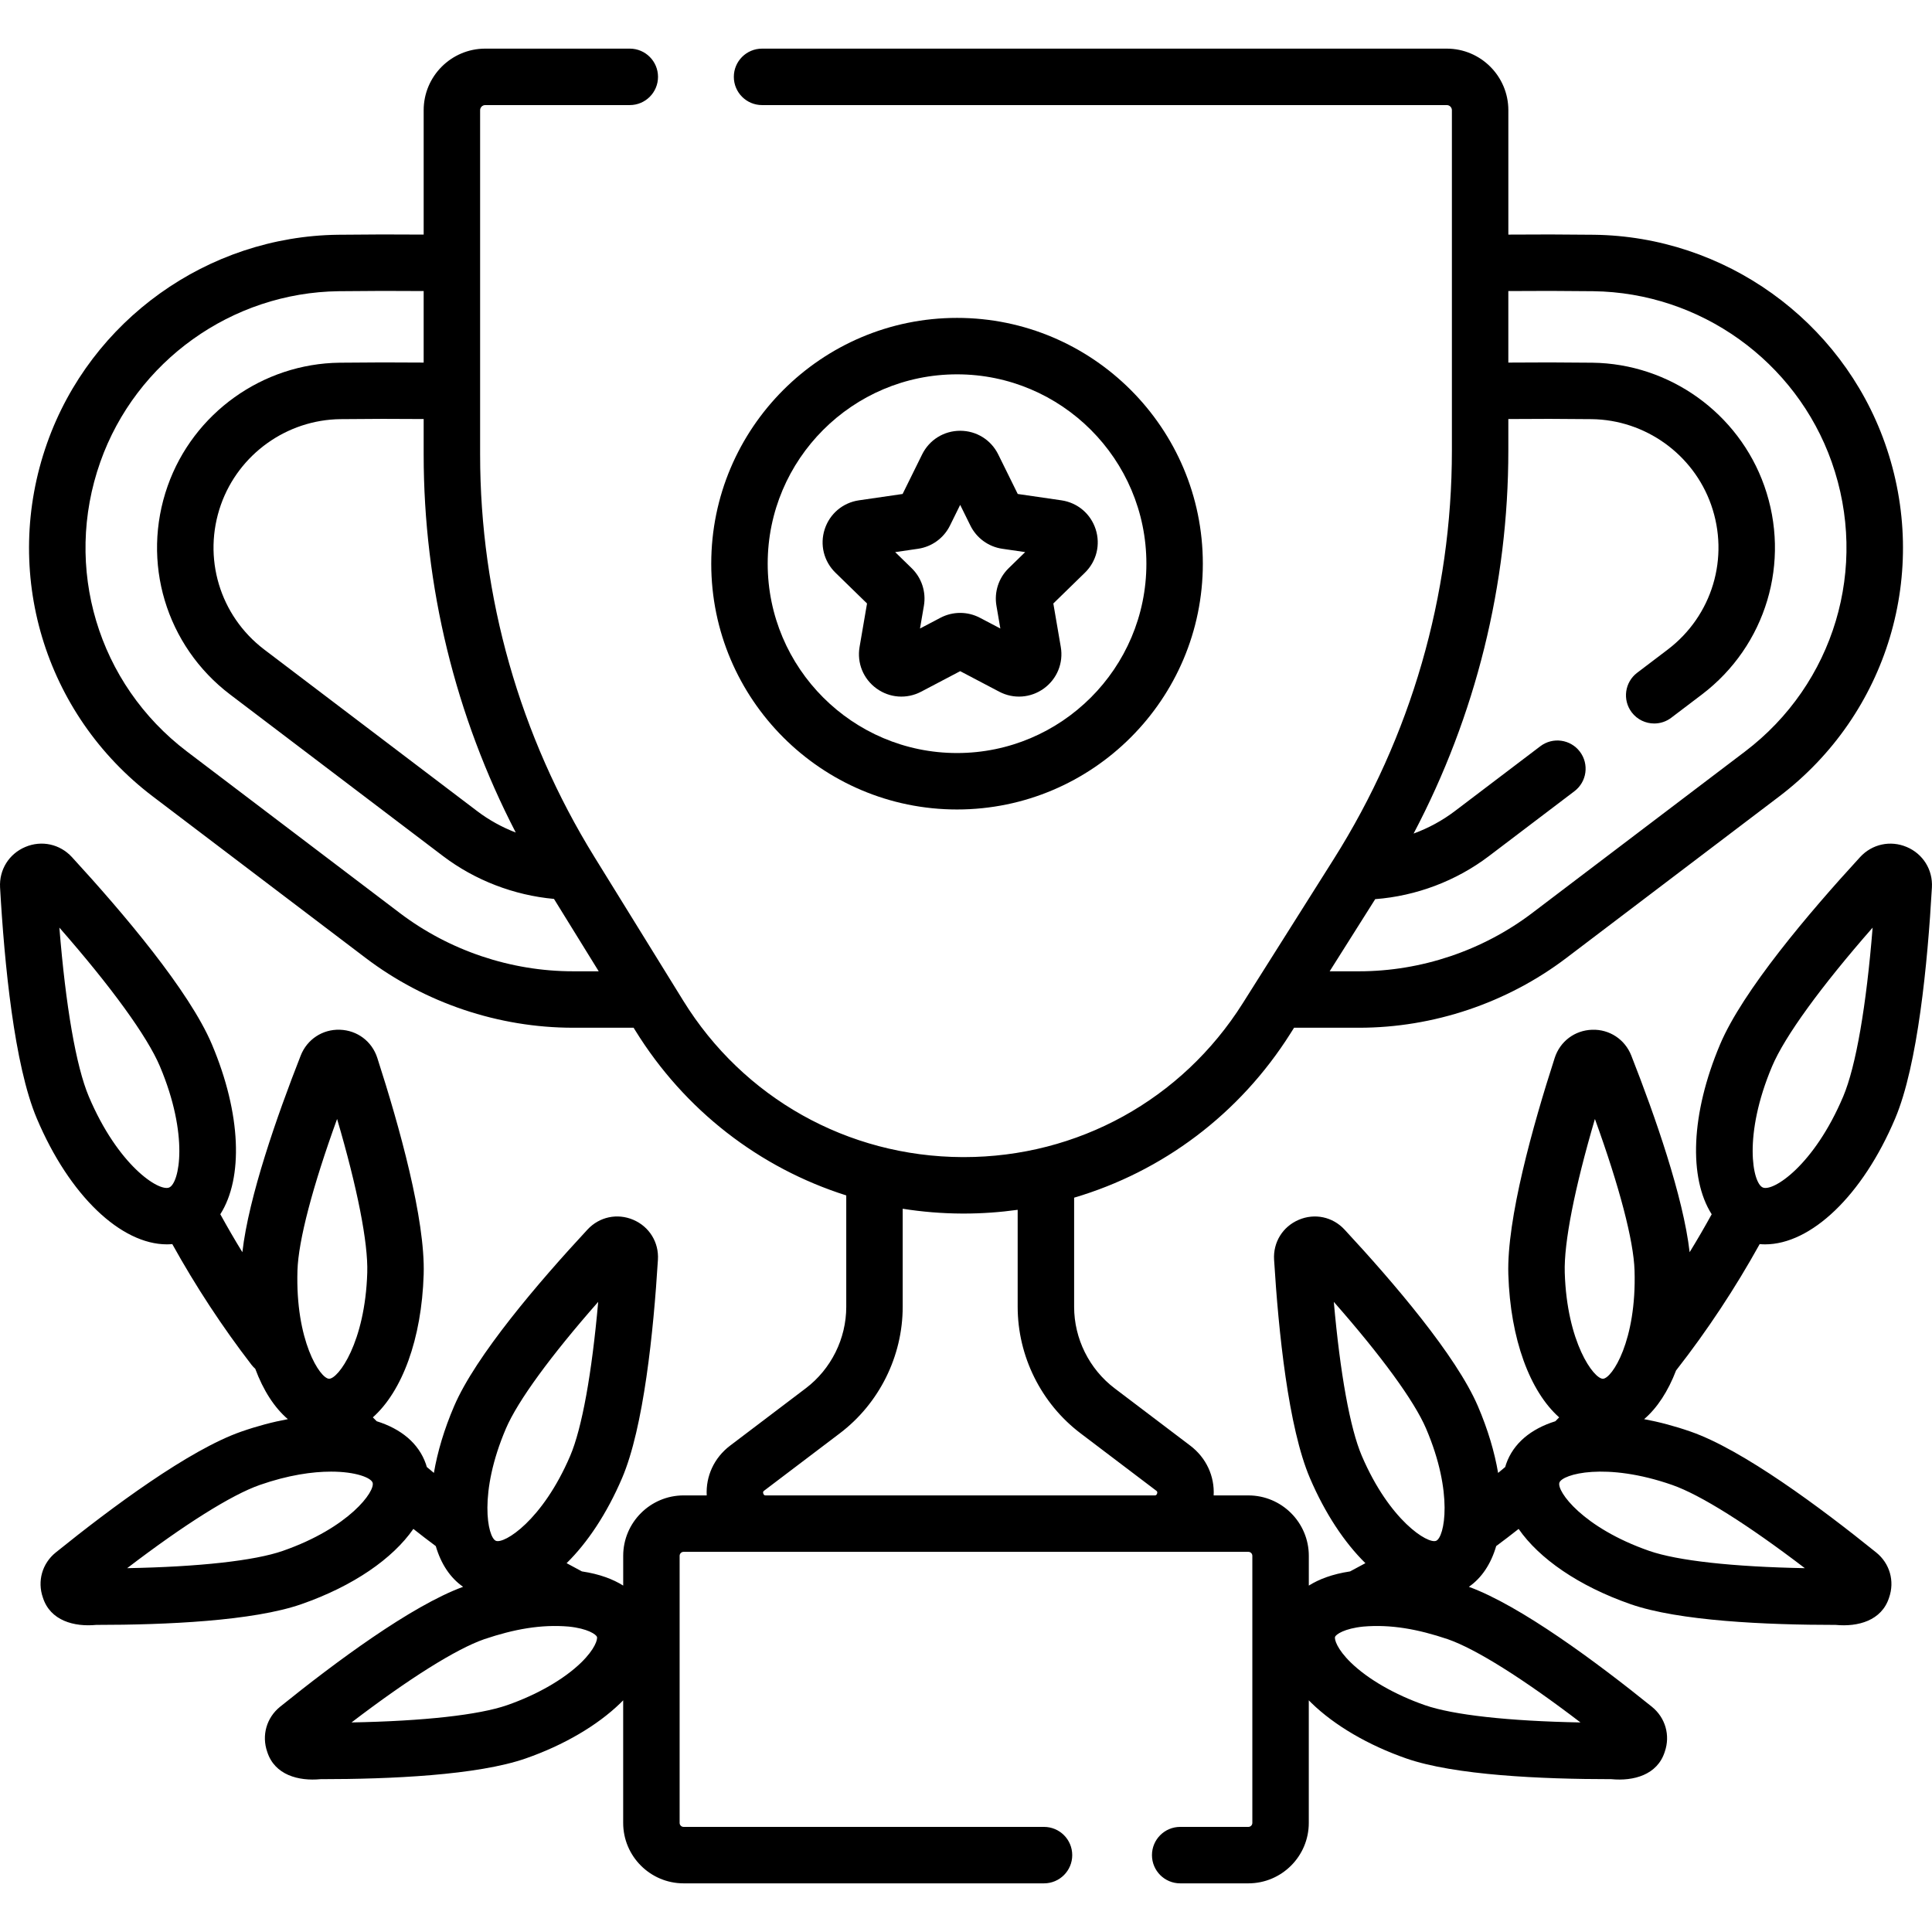
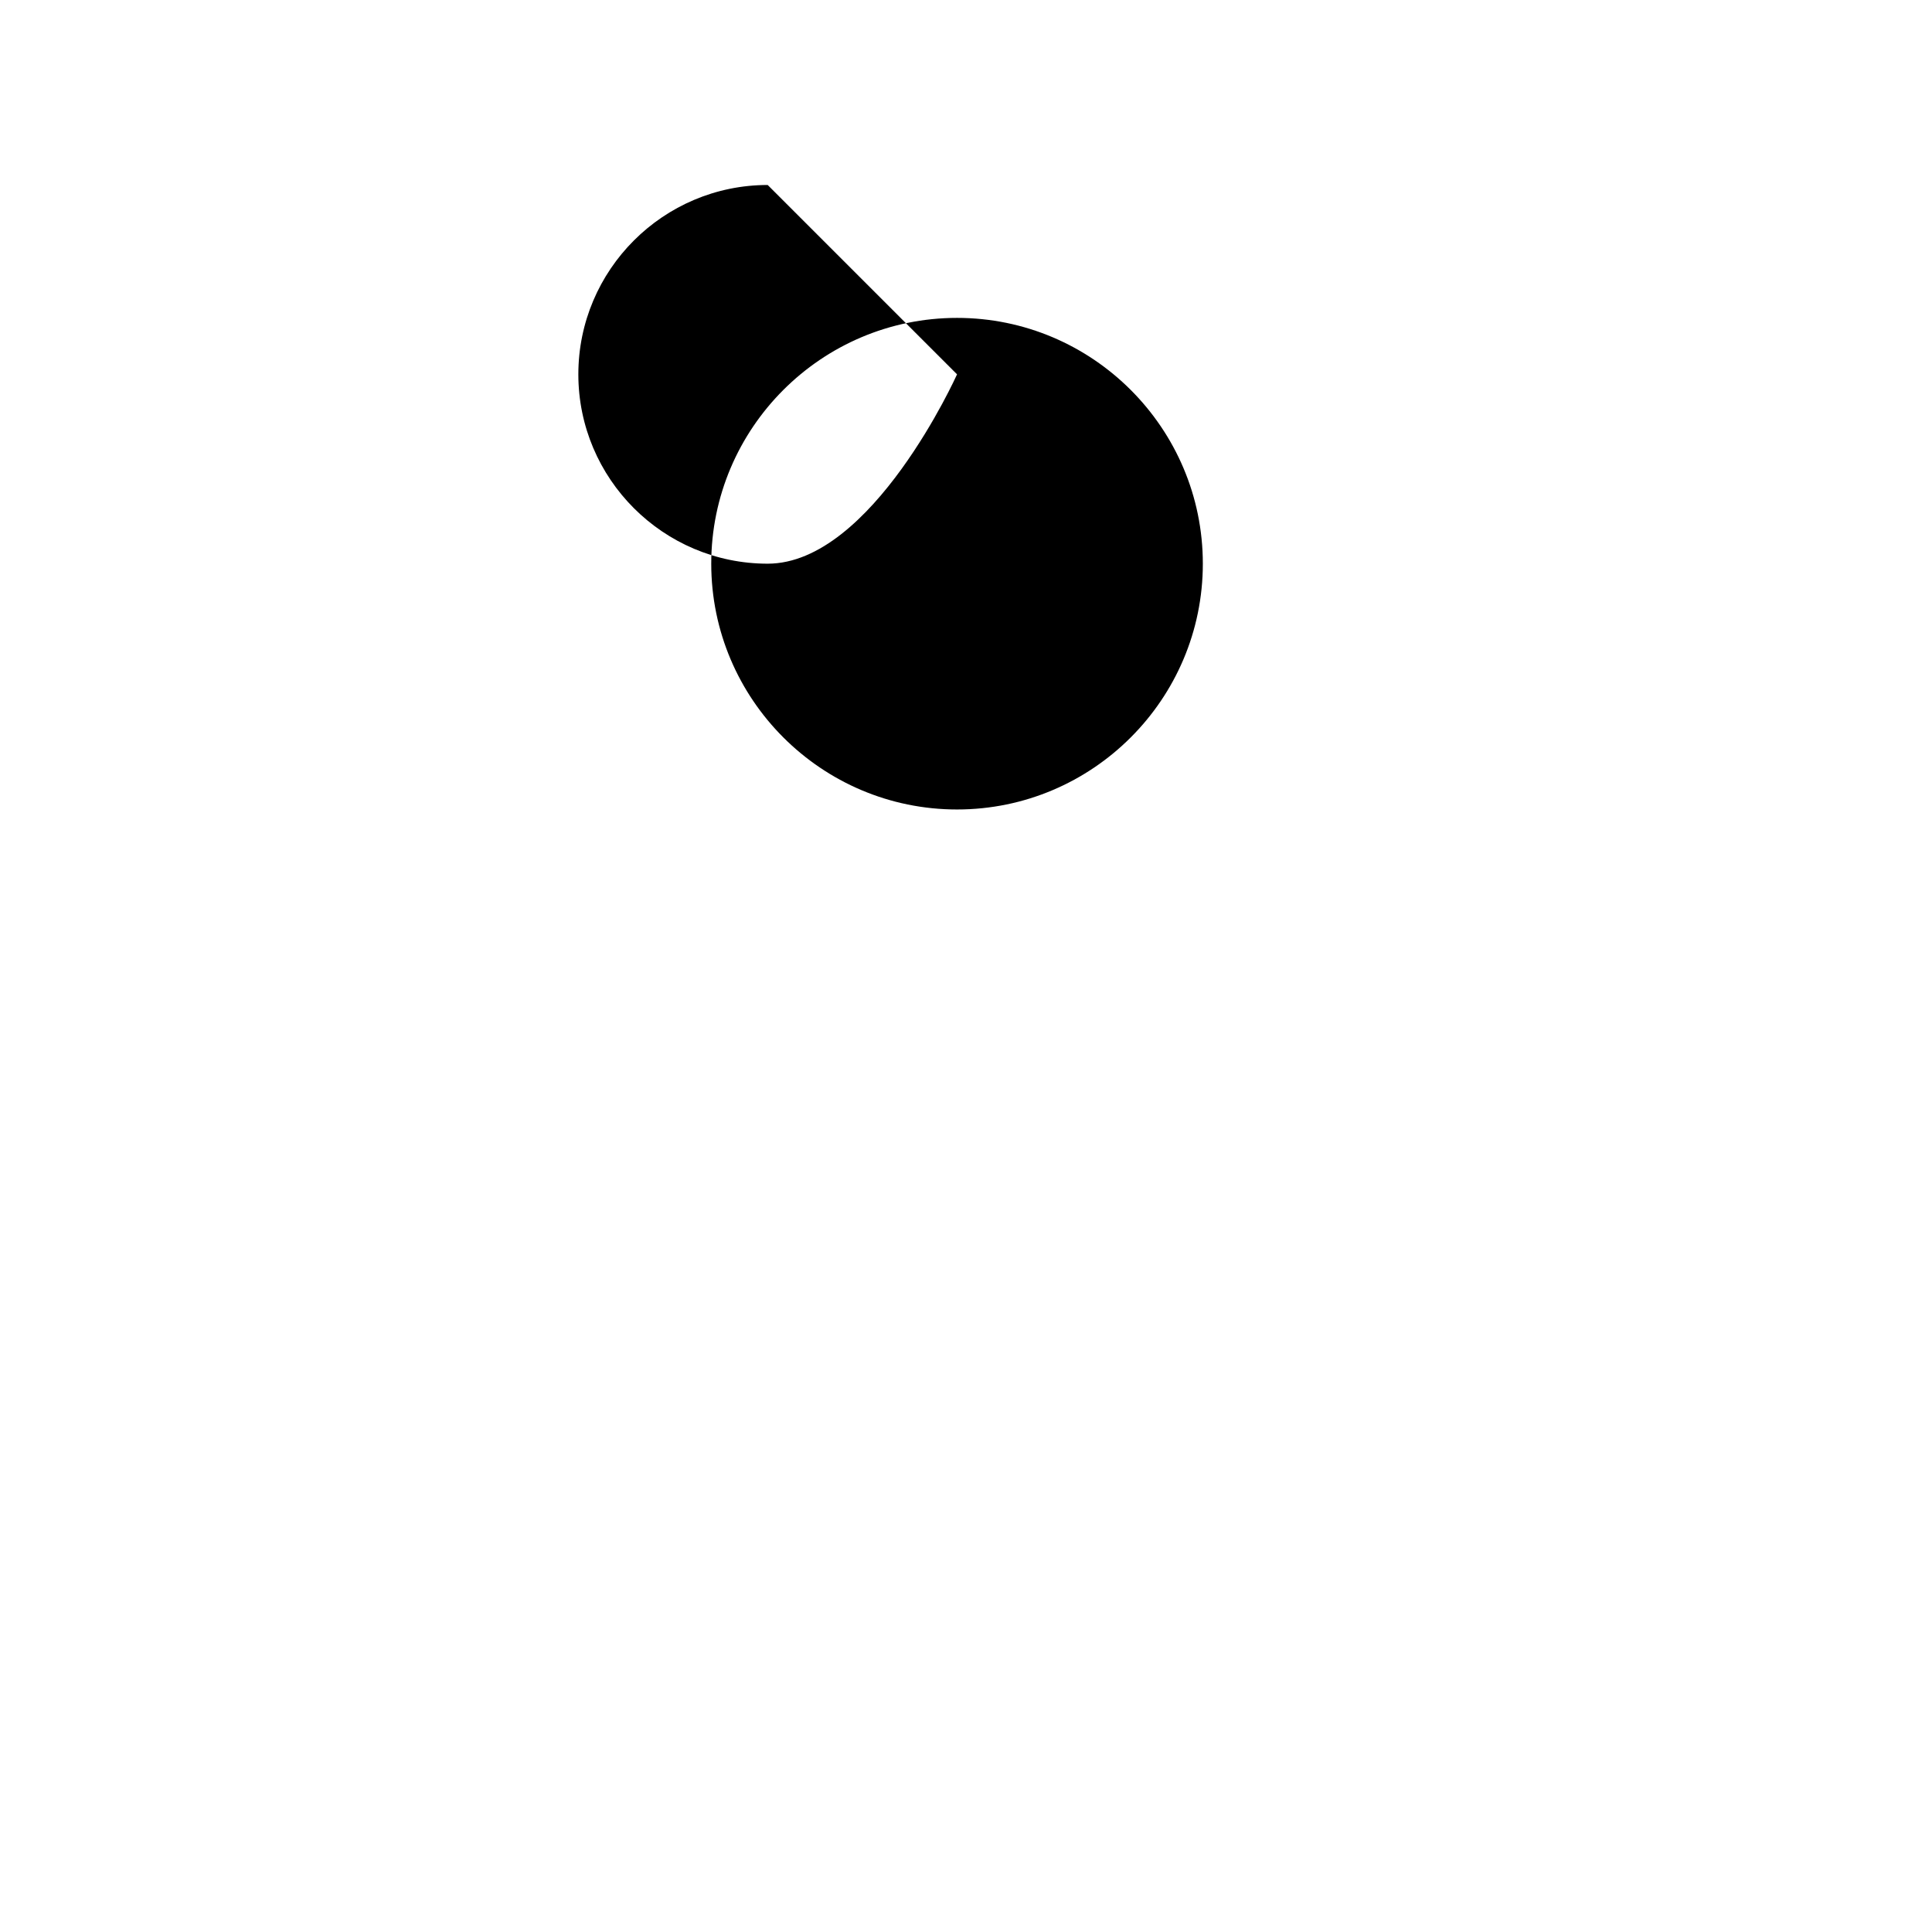
<svg xmlns="http://www.w3.org/2000/svg" id="Capa_1" height="512" viewBox="0 0 512 512" width="512">
  <g>
-     <path d="m505.296 224.459c-4.326-1.828-9.178-.775-12.357 2.686-13.622 14.826-31.116 35.471-37.1 49.632-7.795 18.45-8.321 35.43-2.224 45.015-1.868 3.394-3.813 6.748-5.844 10.051-1.691-14.712-9.154-36.051-15.463-52.112-1.689-4.296-5.791-6.987-10.37-6.836-4.612.143-8.509 3.073-9.927 7.466-5.855 18.13-12.739 42.8-12.287 57.37.532 17.205 5.74 31.024 13.473 37.89-.342.341-.68.69-1.023 1.029-6.473 2.021-11.125 5.848-13.037 11.331-.092.263-.163.528-.241.793-.623.525-1.251 1.047-1.881 1.567-.951-5.566-2.72-11.534-5.349-17.671-5.742-13.402-22.396-32.859-35.356-46.822-3.139-3.383-7.911-4.395-12.151-2.577-4.241 1.817-6.799 5.969-6.514 10.576 1.17 19.015 3.771 44.494 9.512 57.894 4.027 9.398 9.154 17.077 14.687 22.517-1.35.743-2.704 1.473-4.062 2.184-4.743.71-8.285 2.094-10.933 3.757v-7.883c0-8.83-7.185-16.015-16.015-16.015h-9.202c.267-5.074-1.943-9.962-6.198-13.188l-20.057-15.202c-6.714-5.088-10.723-13.156-10.723-21.58v-28.934c23.446-6.927 43.831-22.13 57.333-43.525l.952-1.509h17.214c19.719 0 39.23-6.565 54.938-18.485l56.401-42.797c28.838-21.882 40.103-59.515 28.03-93.643-11.538-32.619-42.537-54.811-77.138-55.223-7.812-.092-15.405-.105-22.657-.042v-32.966c0-8.998-7.321-16.318-16.319-16.318h-181.456c-4.131 0-7.48 3.349-7.48 7.48s3.348 7.48 7.48 7.48h181.455c.75 0 1.36.61 1.36 1.359v90.175c0 38.381-10.827 75.824-31.31 108.281l-24.122 38.223c-16.12 25.545-43.724 40.759-73.906 40.759-.14 0-.281 0-.423-.001-30.346-.143-57.988-15.64-73.942-41.455l-23.53-38.074c-19.822-32.074-30.299-68.958-30.299-106.662v-91.247c0-.749.61-1.359 1.36-1.359h38.305c4.131 0 7.48-3.349 7.48-7.48s-3.348-7.48-7.48-7.48h-38.305c-8.998 0-16.319 7.32-16.319 16.318v32.964c-7.246-.064-14.838-.05-22.657.043-34.601.412-65.601 22.604-77.138 55.223-12.073 34.128-.808 71.76 28.03 93.643l56.401 42.797c15.708 11.92 35.219 18.485 54.938 18.485h16.061l.428.692c13.112 21.216 32.968 36.469 55.926 43.746v29.529c0 8.424-4.009 16.492-10.723 21.581l-20.058 15.202c-4.255 3.225-6.466 8.114-6.198 13.188h-6.117c-8.83 0-16.015 7.185-16.015 16.015v7.883c-2.651-1.665-6.197-3.05-10.947-3.759-1.353-.708-2.703-1.44-4.051-2.181 5.534-5.44 10.662-13.12 14.688-22.518 5.741-13.4 8.342-38.879 9.512-57.894.284-4.607-2.273-8.758-6.514-10.576-4.242-1.817-9.011-.806-12.151 2.577-12.959 13.961-29.612 33.418-35.356 46.821-2.63 6.137-4.399 12.107-5.35 17.674-.631-.521-1.258-1.047-1.882-1.574-.077-.263-.148-.527-.239-.789-1.912-5.484-6.564-9.31-13.037-11.332-.343-.338-.68-.688-1.022-1.029 7.731-6.867 12.939-20.687 13.472-37.889.452-14.57-6.432-39.24-12.287-57.37-1.418-4.392-5.315-7.322-9.927-7.465-4.578-.153-8.682 2.54-10.37 6.837-6.31 16.063-13.775 37.407-15.464 52.119-2.032-3.304-3.975-6.662-5.844-10.058 6.097-9.585 5.571-26.565-2.225-45.016-5.983-14.161-23.477-34.806-37.099-49.632-3.179-3.46-8.03-4.516-12.357-2.686-4.327 1.829-6.952 6.042-6.686 10.731 1.136 20.103 3.745 47.038 9.727 61.197 8.685 20.556 22.351 33.383 34.5 33.383.474 0 .945-.029 1.414-.068 6.204 11.189 13.26 21.947 21.025 32.026.291.377.617.708.96 1.014 2.129 5.729 5.075 10.302 8.639 13.351-3.968.733-8.107 1.825-12.351 3.305-13.767 4.801-34.331 20.067-49.157 32.027-3.593 2.898-4.933 7.586-3.414 11.944 1.964 6.159 8.302 7.807 14.14 7.248 18.494 0 41.561-1.027 54.373-5.495h.001c13.781-4.805 24.227-12.089 29.668-19.945 1.965 1.554 3.949 3.078 5.944 4.558 1.373 4.686 3.8 8.403 7.24 10.788-13.755 5.045-33.903 20.012-48.499 31.786-3.592 2.899-4.931 7.587-3.412 11.944 1.964 6.159 8.303 7.806 14.139 7.247 18.494 0 41.562-1.027 54.373-5.495 10.063-3.509 18.98-8.724 25.108-14.686.246-.239.48-.477.713-.714v32.49c0 8.83 7.185 16.015 16.015 16.015h95.509c4.131 0 7.48-3.349 7.48-7.48s-3.348-7.48-7.48-7.48h-95.509c-.582 0-1.056-.474-1.056-1.056v-70.782c0-.582.473-1.056 1.056-1.056h149.663c.582 0 1.056.474 1.056 1.056v70.782c0 .582-.473 1.056-1.056 1.056h-18.065c-4.131 0-7.48 3.349-7.48 7.48s3.348 7.48 7.48 7.48h18.065c8.83 0 16.015-7.185 16.015-16.015v-32.49c.233.237.467.475.713.714 6.128 5.962 15.045 11.177 25.108 14.686h-.001c12.814 4.468 35.88 5.495 54.374 5.495 5.836.56 12.178-1.09 14.139-7.247 1.519-4.357.18-9.045-3.413-11.944-14.595-11.773-34.743-26.741-48.497-31.785 3.441-2.387 5.869-6.107 7.242-10.797 1.996-1.481 3.982-2.995 5.944-4.546 5.442 7.855 15.887 15.137 29.666 19.942h.001c12.814 4.468 35.88 5.495 54.373 5.495 5.836.56 12.179-1.091 14.14-7.248 1.519-4.357.179-9.045-3.414-11.943-14.826-11.961-35.39-27.227-49.158-32.028-4.243-1.479-8.382-2.572-12.35-3.305 3.476-2.974 6.361-7.4 8.477-12.931.026-.033.057-.061.083-.094 8.182-10.473 15.585-21.682 22.063-33.366.47.039.942.068 1.417.068 12.149 0 25.814-12.827 34.5-33.383 5.983-14.159 8.592-41.094 9.727-61.196.271-4.69-2.353-8.903-6.68-10.731zm-140.853 13.824c10.875-.835 21.444-4.812 30.15-11.418l22.652-17.189c3.291-2.497 3.935-7.189 1.437-10.48-2.496-3.29-7.186-3.934-10.479-1.437l-22.652 17.189c-3.328 2.525-7.028 4.523-10.934 5.955 16.465-31.239 25.107-66.004 25.107-101.521v-8.336c7.076-.067 14.468-.059 22.076.031 14.198.169 26.917 9.274 31.651 22.657 4.953 14.001.331 29.44-11.5 38.418l-8.092 6.141c-3.291 2.497-3.935 7.189-1.438 10.48 1.472 1.939 3.704 2.959 5.964 2.959 1.575 0 3.164-.496 4.515-1.522l8.092-6.14c17.039-12.928 23.693-35.161 16.56-55.323-6.816-19.271-25.132-32.382-45.575-32.626-7.664-.091-15.117-.1-22.254-.033v-18.956c7.188-.064 14.72-.052 22.48.041 28.354.338 53.758 18.524 63.213 45.253 9.893 27.967.662 58.806-22.97 76.738l-56.401 42.797c-13.123 9.958-29.423 15.442-45.896 15.442h-7.774zm-227.761-17.652c-3.659-1.414-7.123-3.322-10.233-5.682l-56.4-42.797c-11.831-8.977-16.453-24.416-11.5-38.418 4.734-13.382 17.453-22.487 31.65-22.656 7.607-.09 14.999-.097 22.077-.03v9.405c-.001 34.972 8.4 69.282 24.406 100.178zm15.167 36.771c-16.474 0-32.773-5.484-45.896-15.442l-56.401-42.797c-23.632-17.932-32.863-48.77-22.97-76.738 9.456-26.729 34.859-44.915 63.213-45.253 7.765-.092 15.298-.105 22.48-.041v18.956c-7.142-.067-14.593-.059-22.255.032-20.442.244-38.758 13.355-45.574 32.625-7.133 20.163-.478 42.396 16.56 55.324l56.4 42.797c8.451 6.413 18.807 10.394 29.405 11.355l11.854 19.182zm-17.764 121.157c3.131-7.306 11.861-19.25 24.442-33.55-1.676 18.974-4.303 33.534-7.432 40.839-7.343 17.136-17.517 23.41-19.696 22.476-2.187-.937-4.658-12.625 2.686-29.765zm-55.256-41.866c.246-7.943 4.012-22.25 10.502-40.158 5.369 18.276 8.241 32.789 7.995 40.731-.576 18.567-7.697 28.118-10.1 28.117-.009 0-.019 0-.027 0-2.377-.073-8.946-10.052-8.37-28.69zm-55.304-46.128c-3.363-7.959-6.123-23.944-7.79-44.737 13.746 15.688 23.283 28.81 26.646 36.77 7.716 18.264 5.188 30.945 2.452 32.101-2.737 1.153-13.59-5.871-21.308-24.134zm51.427 120.432c-7.504 2.617-22.208 4.228-41.255 4.586 15.137-11.561 27.657-19.442 35.162-22.059 7.526-2.624 13.933-3.527 18.865-3.527 6.607 0 10.567 1.623 11.015 2.909.783 2.244-6.18 11.952-23.787 18.091zm79.057 29.601c-4.529 4.406-11.673 8.518-19.601 11.282h-.001c-7.503 2.617-22.209 4.228-41.254 4.586 15.138-11.561 27.659-19.443 35.163-22.059 7.946-2.679 15.073-3.965 22.366-3.35 5.088.514 7.29 2.091 7.513 2.731s-.52 3.245-4.186 6.81zm48.268-44.779c-.162-.48.054-.642.242-.786l20.058-15.202c10.423-7.9 16.646-20.424 16.646-33.502v-25.998c5.144.811 10.391 1.248 15.712 1.273.168 0 .328.001.495.001 4.82 0 9.581-.343 14.263-.992v25.716c0 13.079 6.223 25.604 16.646 33.502l20.057 15.202c.189.144.404.306.243.786-.162.48-.43.48-.667.48h-103.027c-.238 0-.507 0-.668-.48zm220.392-99.284c6.49 17.908 10.255 32.215 10.502 40.158.577 18.638-5.992 28.617-8.369 28.69-.009 0-.018 0-.027 0-2.404 0-9.525-9.552-10.1-28.118-.247-7.941 2.625-22.454 7.994-40.73zm-61.764 89.313c-3.129-7.305-5.756-21.865-7.432-40.839 12.582 14.3 21.312 26.245 24.442 33.55 7.343 17.14 4.872 28.828 2.686 29.765-2.178.94-12.354-5.341-19.696-22.476zm16.688 66.032c-7.929-2.764-15.073-6.876-19.602-11.282-3.666-3.565-4.409-6.169-4.186-6.81s2.425-2.217 7.513-2.731c7.29-.615 14.424.672 22.367 3.35 7.503 2.616 20.024 10.498 35.162 22.059-19.042-.357-33.751-1.969-41.254-4.586zm100.71-36.298c-19.044-.357-33.751-1.969-41.256-4.586h.001c-17.607-6.139-24.57-15.847-23.787-18.092.782-2.246 12.272-5.521 29.879.619 7.506 2.617 20.025 10.499 35.163 22.059zm10.172-125.017c-7.715 18.26-18.558 25.298-21.308 24.134-2.736-1.156-5.264-13.837 2.451-32.101 3.364-7.96 12.901-21.082 26.647-36.77-1.667 20.792-4.427 36.778-7.79 44.737z" />
-     <path d="m253.626 214.52c35.917 0 65.138-29.221 65.138-65.138s-29.221-65.138-65.138-65.138-65.138 29.221-65.138 65.138 29.221 65.138 65.138 65.138zm0-115.317c27.669 0 50.179 22.51 50.179 50.179s-22.51 50.179-50.179 50.179-50.179-22.51-50.179-50.179 22.51-50.179 50.179-50.179z" />
-     <path d="m229.772 159.93-1.976 11.519c-.729 4.25.985 8.464 4.473 10.999s8.025 2.863 11.844.857l10.345-5.439 10.344 5.438c3.801 2.001 8.346 1.686 11.844-.856 3.489-2.535 5.203-6.749 4.474-10.998l-1.976-11.52 8.37-8.158c3.087-3.009 4.177-7.427 2.846-11.527-1.332-4.101-4.811-7.034-9.079-7.654l-11.566-1.681-5.172-10.481c-1.908-3.866-5.771-6.268-10.082-6.269-.001 0-.001 0-.002 0-4.311 0-8.176 2.402-10.085 6.269l-5.172 10.481-11.566 1.681c-4.267.62-7.745 3.553-9.078 7.653-1.332 4.101-.242 8.518 2.846 11.528zm13.511-14.497c3.665-.533 6.831-2.833 8.468-6.152l2.706-5.484 2.707 5.487c1.639 3.319 4.804 5.617 8.466 6.149l6.052.879-4.378 4.267c-2.652 2.583-3.862 6.305-3.236 9.955l1.034 6.028-5.411-2.844c-1.639-.862-3.436-1.293-5.235-1.293-1.797 0-3.595.43-5.234 1.292l-5.412 2.846 1.034-6.028c.624-3.647-.583-7.368-3.234-9.953l-4.38-4.269z" />
+     <path d="m253.626 214.52c35.917 0 65.138-29.221 65.138-65.138s-29.221-65.138-65.138-65.138-65.138 29.221-65.138 65.138 29.221 65.138 65.138 65.138zm0-115.317s-22.51 50.179-50.179 50.179-50.179-22.51-50.179-50.179 22.51-50.179 50.179-50.179z" />
  </g>
</svg>